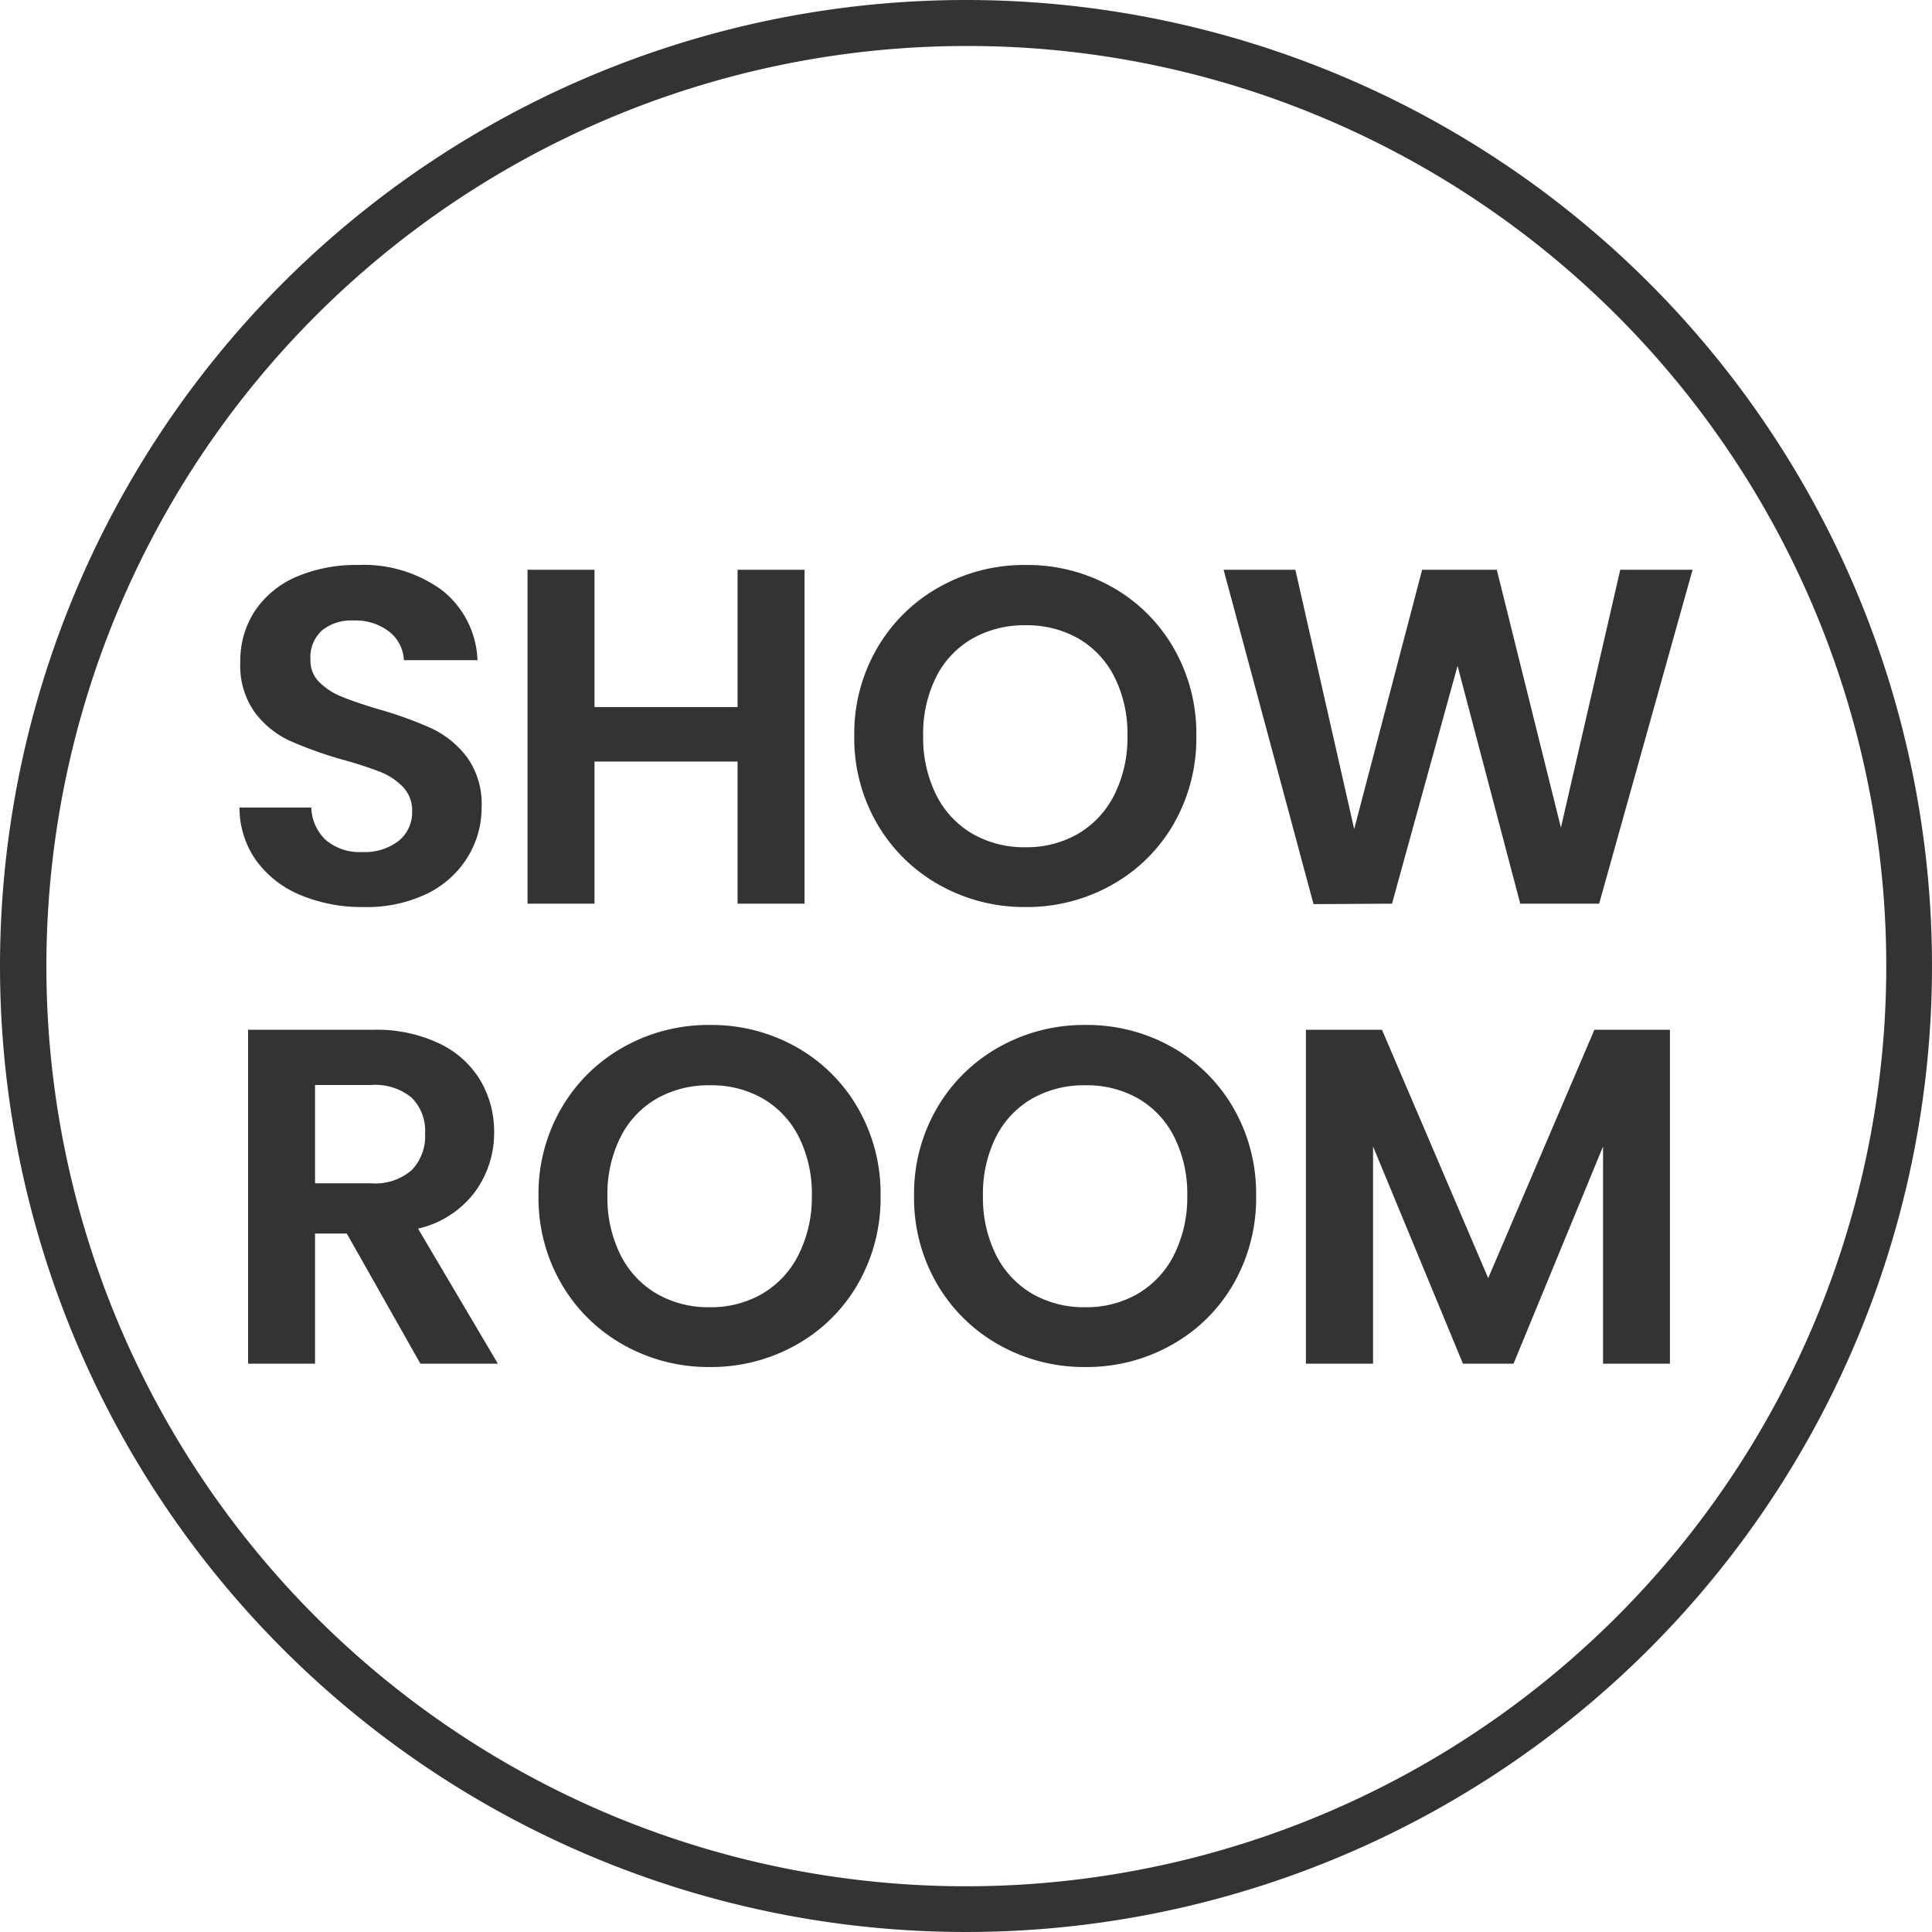
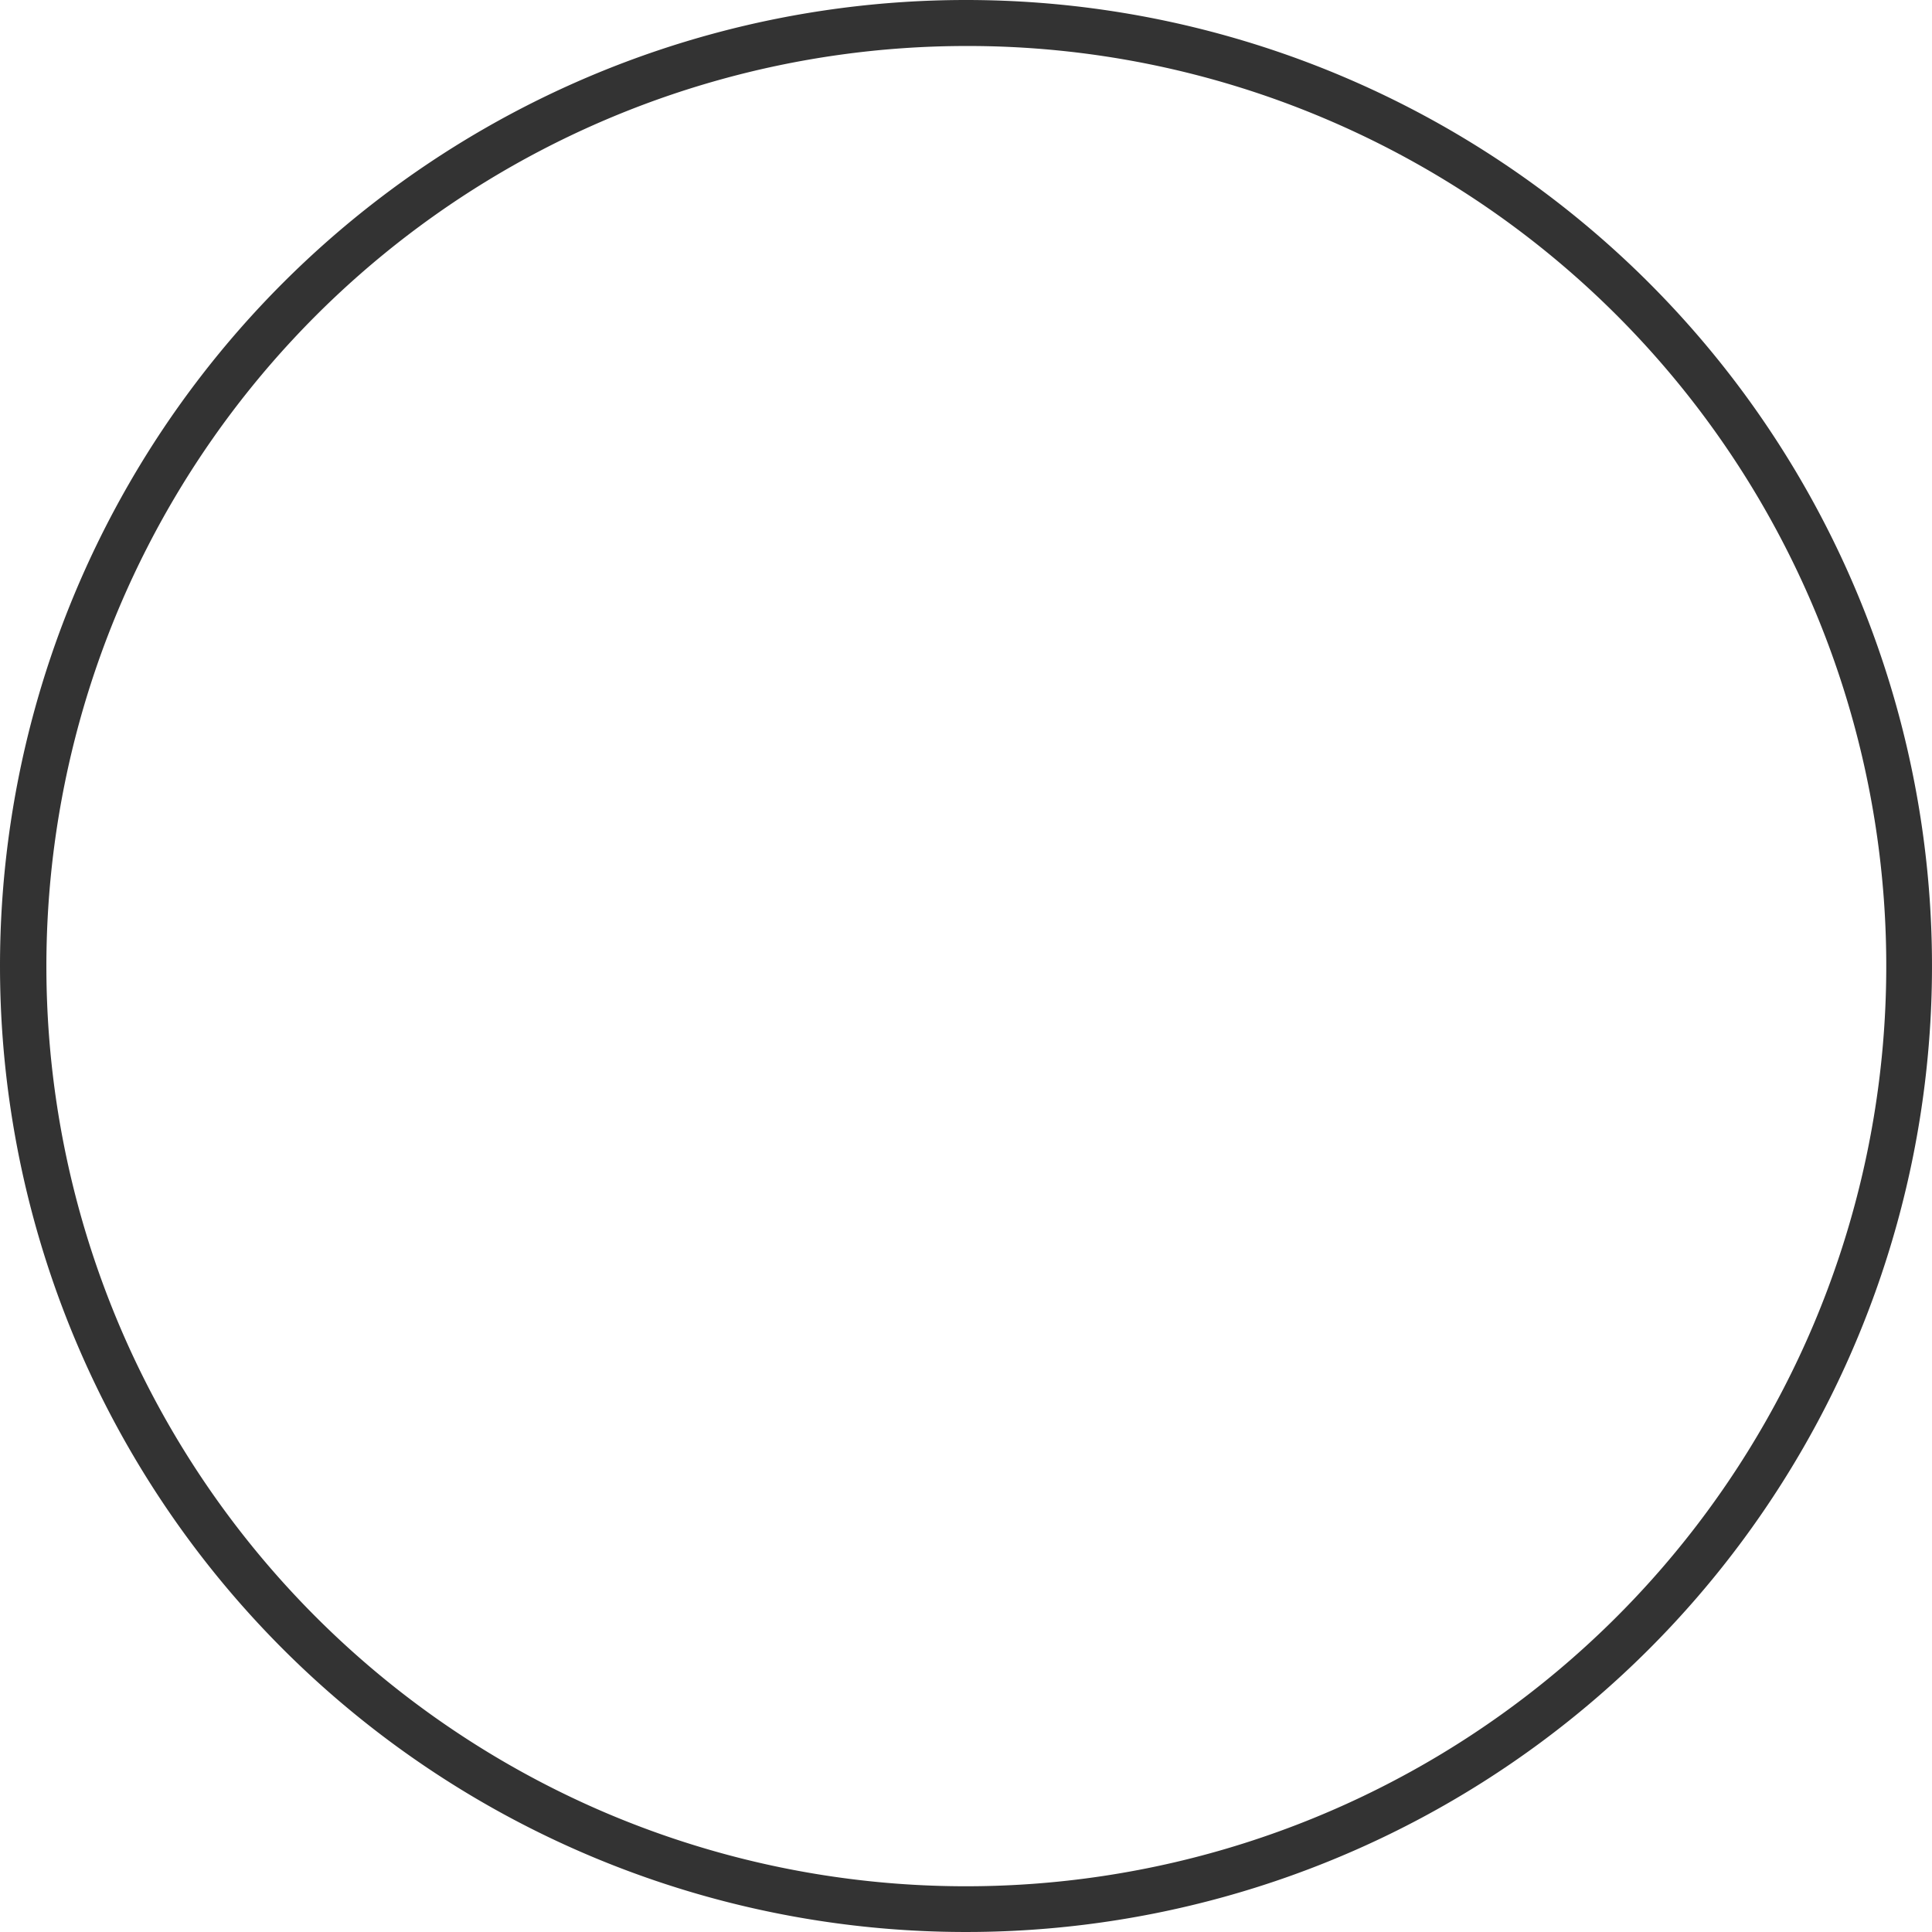
<svg xmlns="http://www.w3.org/2000/svg" width="42" height="42" viewBox="0 0 42 42">
  <g id="グループ_19290" data-name="グループ 19290" transform="translate(0.166)">
    <path id="楕円形_1" data-name="楕円形 1" d="M21,1a20.006,20.006,0,0,0-7.785,38.429A20.005,20.005,0,0,0,28.785,2.571,19.874,19.874,0,0,0,21,1m0-1A21,21,0,1,1,0,21,21,21,0,0,1,21,0Z" transform="translate(-0.166)" fill="#333" />
-     <path id="パス_10325" data-name="パス 10325" d="M-12.948.073a3.448,3.448,0,0,1-1.368-.26,2.245,2.245,0,0,1-.962-.749,1.972,1.972,0,0,1-.364-1.154h1.56a1.009,1.009,0,0,0,.317.707,1.124,1.124,0,0,0,.785.26,1.208,1.208,0,0,0,.8-.244.8.8,0,0,0,.291-.64.739.739,0,0,0-.2-.53,1.385,1.385,0,0,0-.494-.328A8.175,8.175,0,0,0-13.4-3.13a8.744,8.744,0,0,1-1.149-.411,2.013,2.013,0,0,1-.759-.614,1.749,1.749,0,0,1-.317-1.1A1.962,1.962,0,0,1-15.3-6.375a2.051,2.051,0,0,1,.9-.733,3.292,3.292,0,0,1,1.331-.255,2.888,2.888,0,0,1,1.825.546,2.024,2.024,0,0,1,.775,1.524h-1.6a.832.832,0,0,0-.317-.619,1.2,1.2,0,0,0-.785-.244,1.011,1.011,0,0,0-.681.218A.79.79,0,0,0-14.1-5.3a.656.656,0,0,0,.192.484,1.467,1.467,0,0,0,.478.312q.286.12.806.276a8.467,8.467,0,0,1,1.154.416,2.073,2.073,0,0,1,.77.624A1.733,1.733,0,0,1-10.379-2.1a2.054,2.054,0,0,1-.3,1.082,2.129,2.129,0,0,1-.884.8A3.015,3.015,0,0,1-12.948.073Zm9.589-7.332V0H-4.815V-3.089h-3.11V0H-9.381V-7.259h1.456v2.985h3.11V-7.259ZM1.446.073A3.761,3.761,0,0,1-.426-.406,3.572,3.572,0,0,1-1.778-1.732a3.709,3.709,0,0,1-.5-1.919,3.689,3.689,0,0,1,.5-1.908A3.572,3.572,0,0,1-.426-6.885a3.761,3.761,0,0,1,1.872-.478,3.753,3.753,0,0,1,1.877.478A3.544,3.544,0,0,1,4.664-5.559,3.719,3.719,0,0,1,5.158-3.65a3.74,3.74,0,0,1-.494,1.919A3.534,3.534,0,0,1,3.318-.406,3.761,3.761,0,0,1,1.446.073Zm0-1.3a2.218,2.218,0,0,0,1.154-.3,2.032,2.032,0,0,0,.78-.848A2.781,2.781,0,0,0,3.661-3.65,2.749,2.749,0,0,0,3.38-4.924a2,2,0,0,0-.78-.837,2.249,2.249,0,0,0-1.154-.291,2.277,2.277,0,0,0-1.16.291A1.994,1.994,0,0,0-.5-4.924,2.749,2.749,0,0,0-.78-3.65,2.781,2.781,0,0,0-.5-2.371a2.021,2.021,0,0,0,.785.848A2.246,2.246,0,0,0,1.446-1.227Zm14.5-6.032L13.915,0H12.2L10.837-5.169,9.412,0,7.706.01,5.751-7.259h1.56L8.59-1.622l1.477-5.637H11.69l1.394,5.606,1.29-5.606ZM-11.71,10l-1.6-2.829H-14V10h-1.456V2.741h2.725a3.182,3.182,0,0,1,1.435.3,2.071,2.071,0,0,1,.889.8,2.186,2.186,0,0,1,.3,1.128,2.161,2.161,0,0,1-.416,1.295,2.137,2.137,0,0,1-1.238.8L-10.026,10ZM-14,6.079h1.217a1.216,1.216,0,0,0,.884-.286,1.064,1.064,0,0,0,.291-.8,1.015,1.015,0,0,0-.291-.775,1.245,1.245,0,0,0-.884-.276H-14Zm8.58,3.994A3.761,3.761,0,0,1-7.29,9.594,3.572,3.572,0,0,1-8.642,8.268a3.709,3.709,0,0,1-.5-1.919,3.689,3.689,0,0,1,.5-1.908A3.572,3.572,0,0,1-7.29,3.115a3.761,3.761,0,0,1,1.872-.478,3.753,3.753,0,0,1,1.877.478A3.544,3.544,0,0,1-2.2,4.441,3.719,3.719,0,0,1-1.706,6.35,3.74,3.74,0,0,1-2.2,8.268,3.534,3.534,0,0,1-3.546,9.594,3.761,3.761,0,0,1-5.418,10.073Zm0-1.3a2.218,2.218,0,0,0,1.154-.3,2.032,2.032,0,0,0,.78-.848A2.781,2.781,0,0,0-3.2,6.35a2.749,2.749,0,0,0-.281-1.274,2,2,0,0,0-.78-.837,2.249,2.249,0,0,0-1.154-.291,2.277,2.277,0,0,0-1.16.291,1.994,1.994,0,0,0-.785.837A2.749,2.749,0,0,0-7.644,6.35a2.781,2.781,0,0,0,.281,1.279,2.021,2.021,0,0,0,.785.848A2.246,2.246,0,0,0-5.418,8.773Zm8.164,1.3A3.761,3.761,0,0,1,.874,9.594,3.572,3.572,0,0,1-.478,8.268a3.709,3.709,0,0,1-.5-1.919,3.689,3.689,0,0,1,.5-1.908A3.572,3.572,0,0,1,.874,3.115a3.761,3.761,0,0,1,1.872-.478,3.753,3.753,0,0,1,1.877.478A3.544,3.544,0,0,1,5.964,4.441,3.719,3.719,0,0,1,6.458,6.35a3.74,3.74,0,0,1-.494,1.919A3.534,3.534,0,0,1,4.618,9.594,3.761,3.761,0,0,1,2.746,10.073Zm0-1.3a2.218,2.218,0,0,0,1.154-.3,2.032,2.032,0,0,0,.78-.848A2.781,2.781,0,0,0,4.961,6.35,2.749,2.749,0,0,0,4.68,5.076a2,2,0,0,0-.78-.837,2.249,2.249,0,0,0-1.154-.291,2.277,2.277,0,0,0-1.16.291A1.994,1.994,0,0,0,.8,5.076,2.749,2.749,0,0,0,.52,6.35,2.781,2.781,0,0,0,.8,7.629a2.021,2.021,0,0,0,.785.848A2.246,2.246,0,0,0,2.746,8.773ZM15.454,2.741V10H14V5.278L12.054,10h-1.1L9,5.278V10H7.54V2.741H9.194l2.309,5.4,2.309-5.4Z" transform="translate(20.683 19.645)" fill="#333" />
  </g>
</svg>